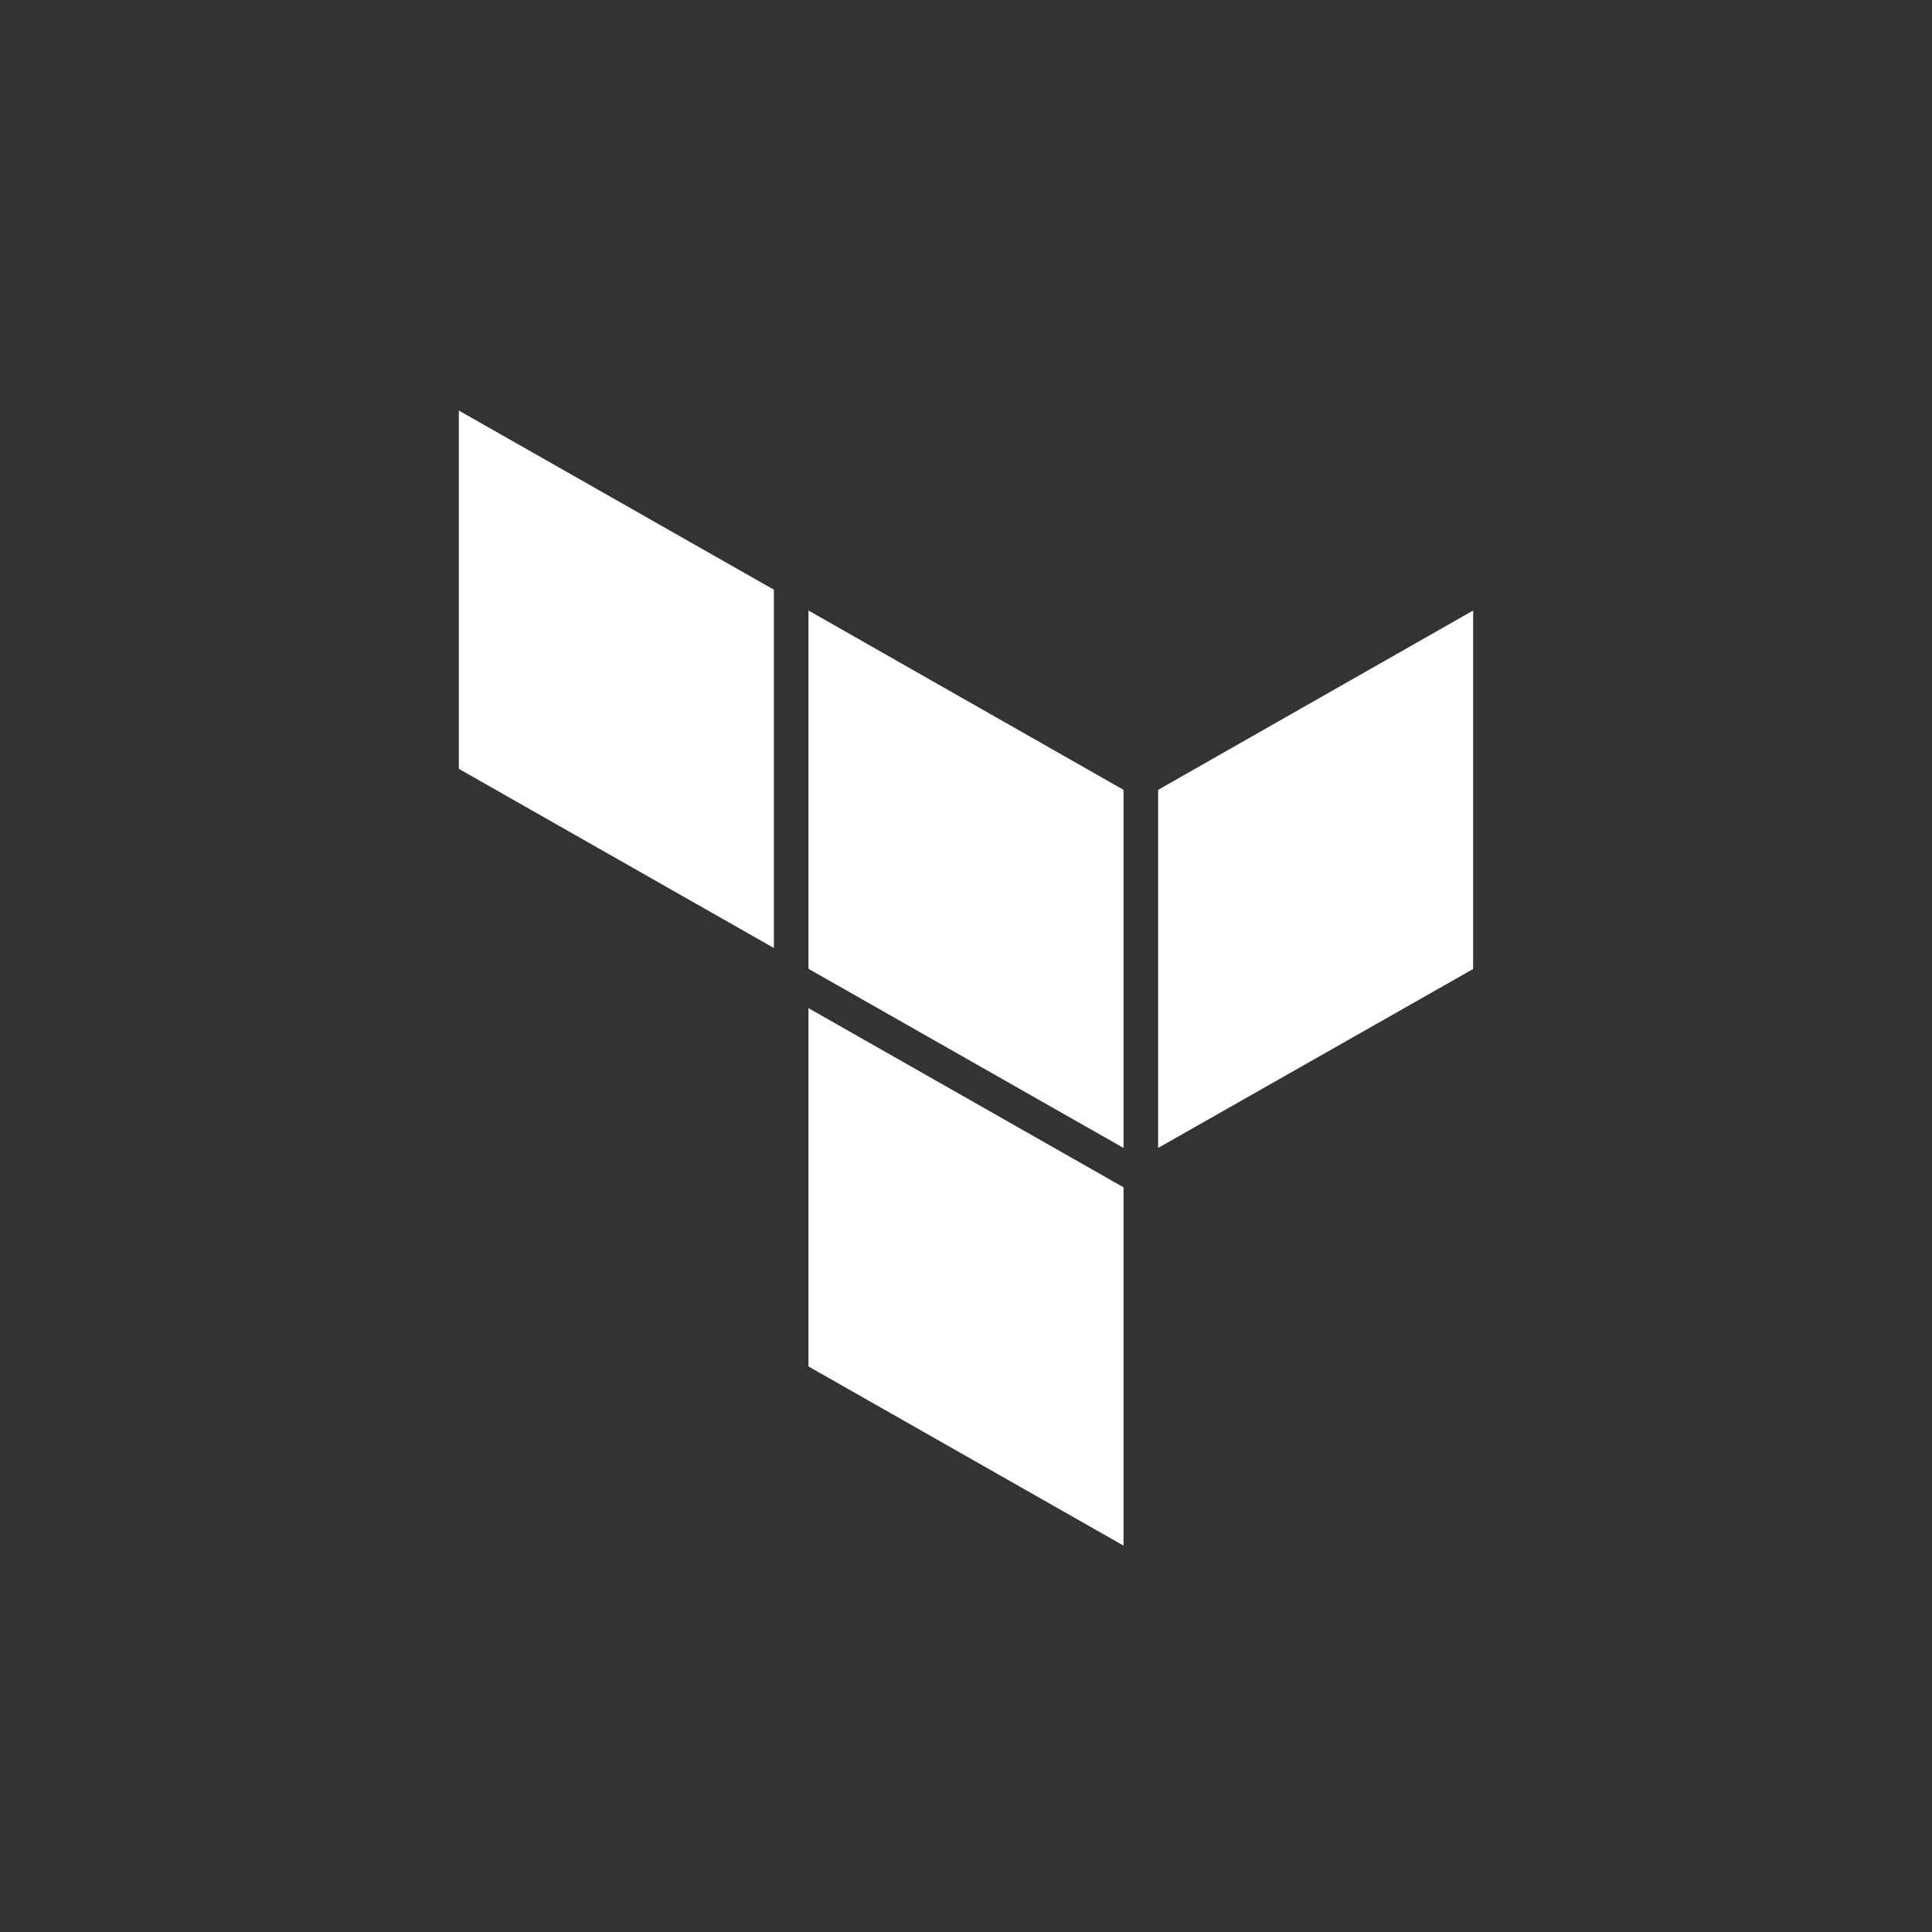
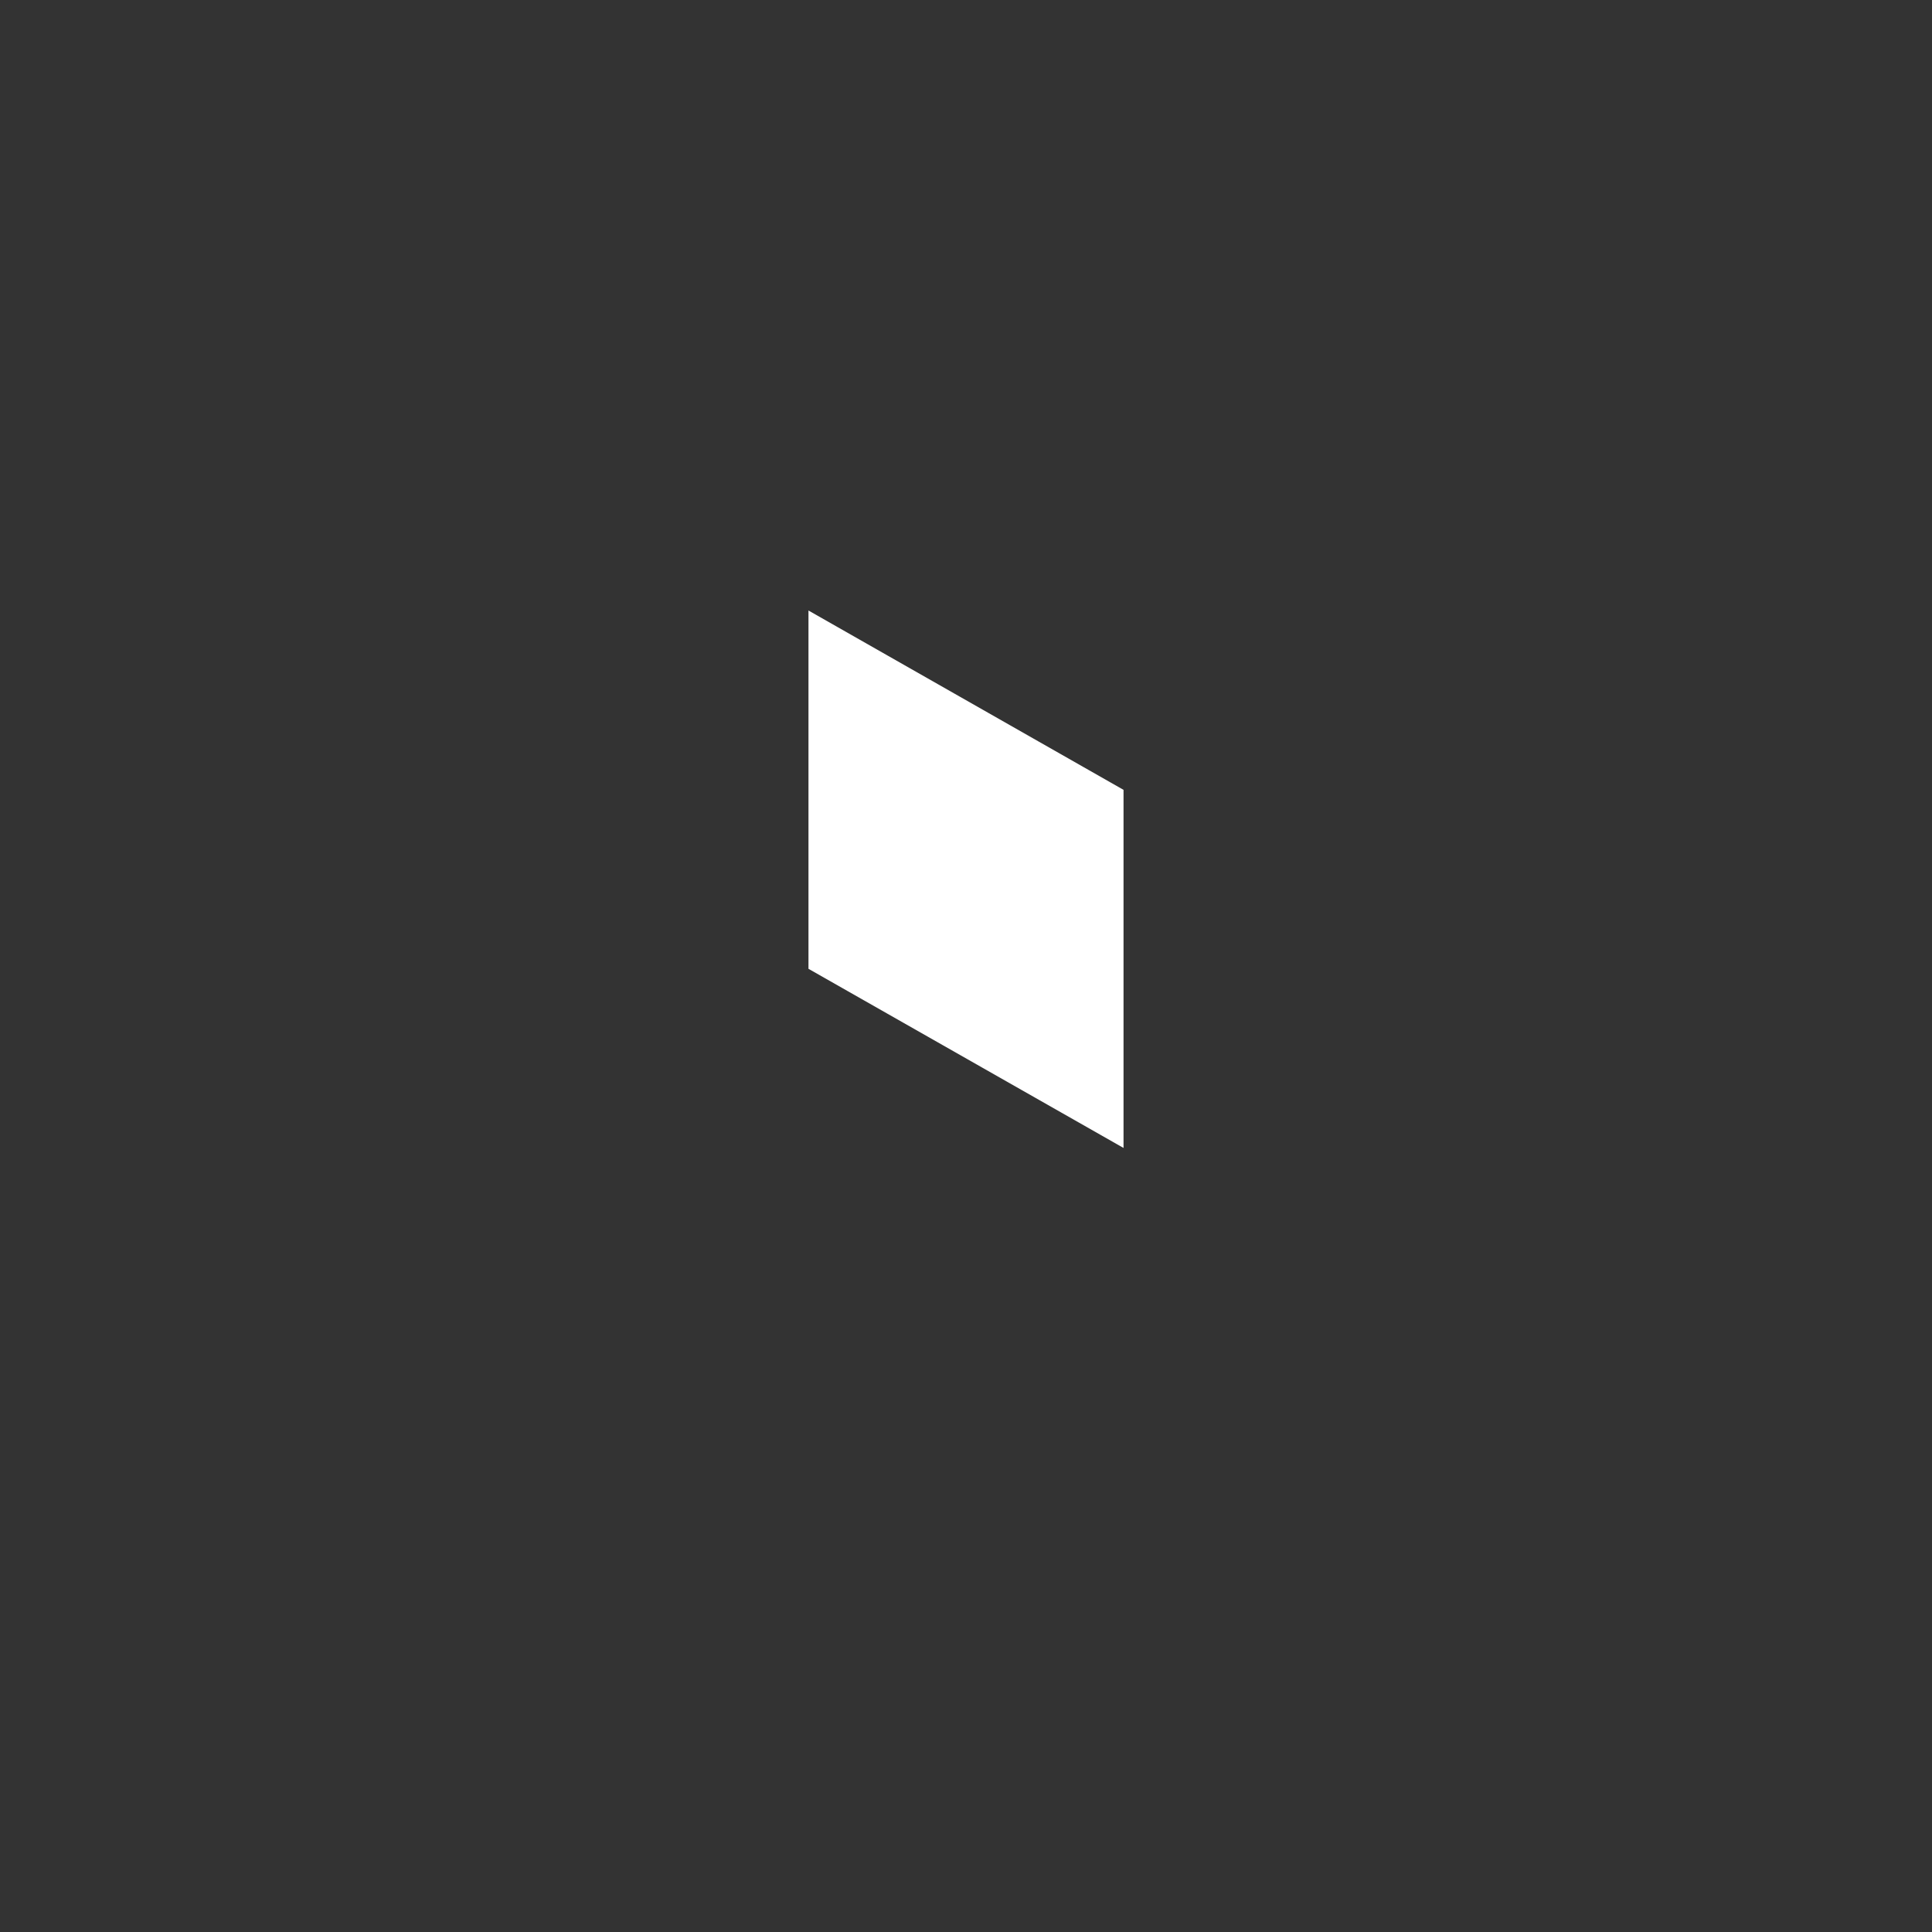
<svg xmlns="http://www.w3.org/2000/svg" width="80" height="80" viewBox="0 0 80 80" fill="none">
  <rect x="0" y="0" width="80" height="80" fill="#333333" stroke="none" />
-   <path d="M47.955 32.706V47.534L61 40.124V25.28L47.955 32.706Z" fill="white" />
  <path d="M33.477 25.28L46.523 32.706V47.534L33.477 40.116V25.28Z" fill="white" />
-   <path d="M19 17V31.836L32.045 39.255V24.418L19 17ZM33.477 56.582L46.523 64V49.164L33.477 41.745V56.582Z" fill="white" />
</svg>